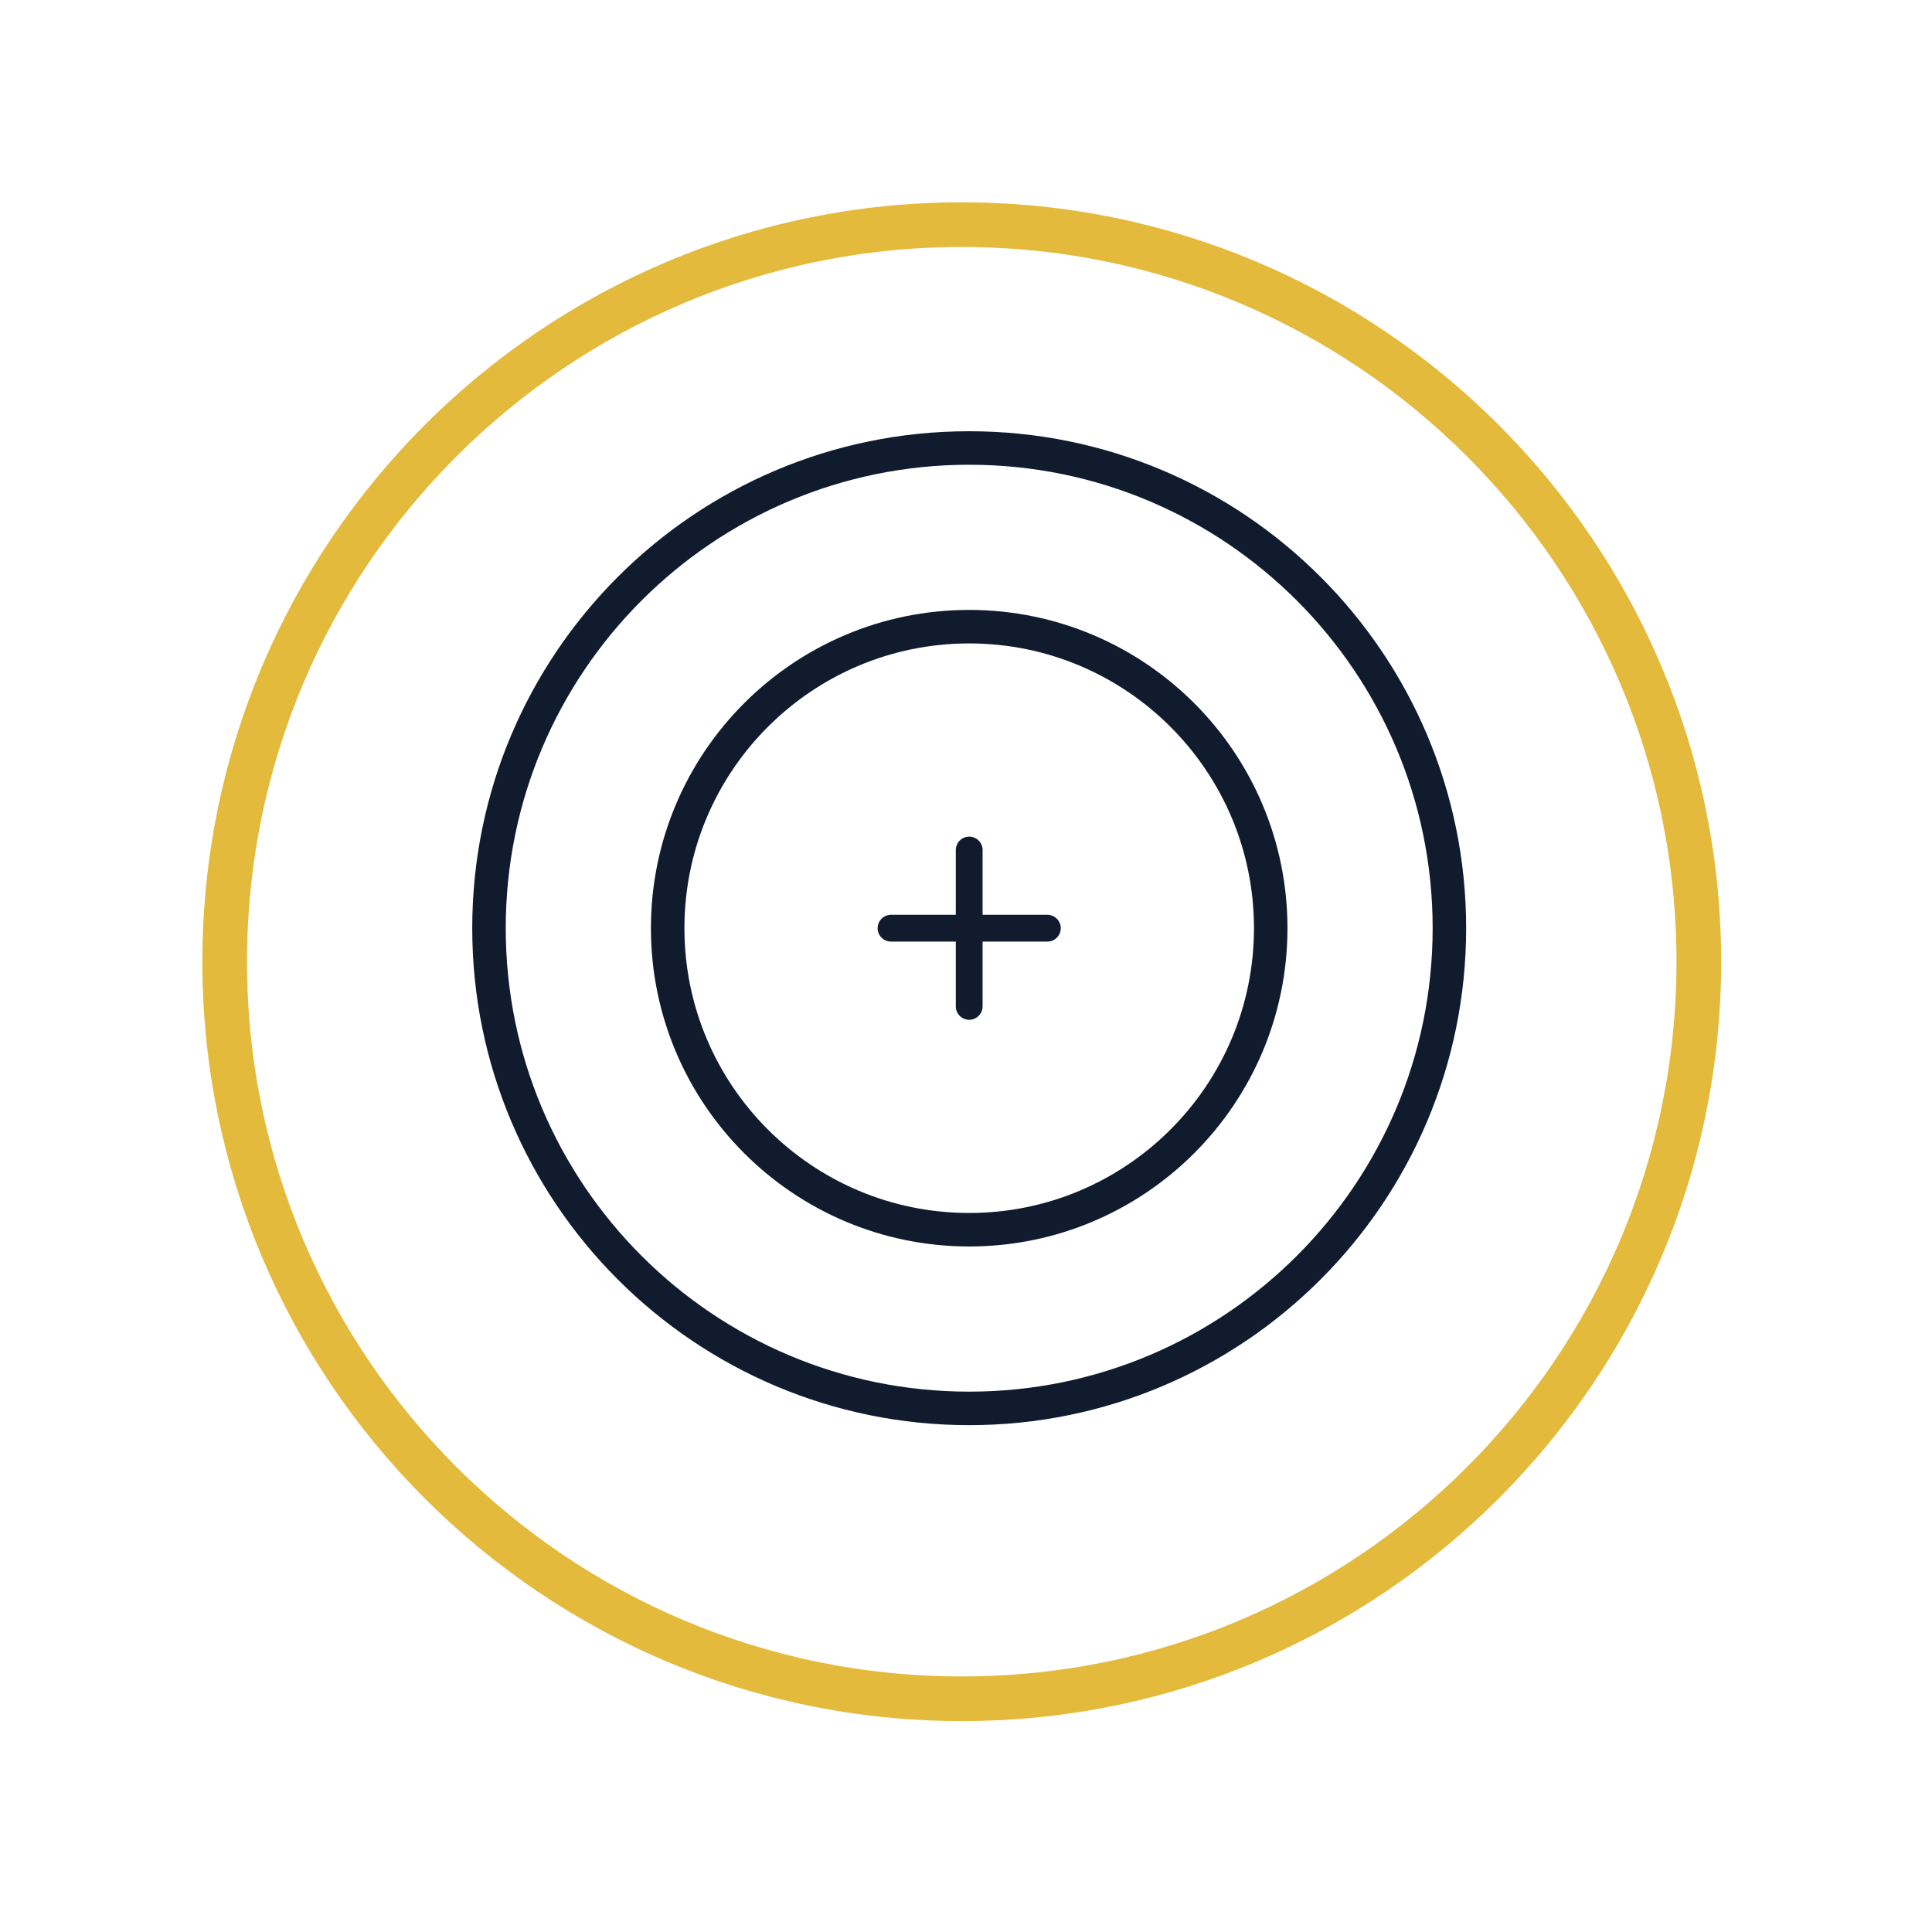
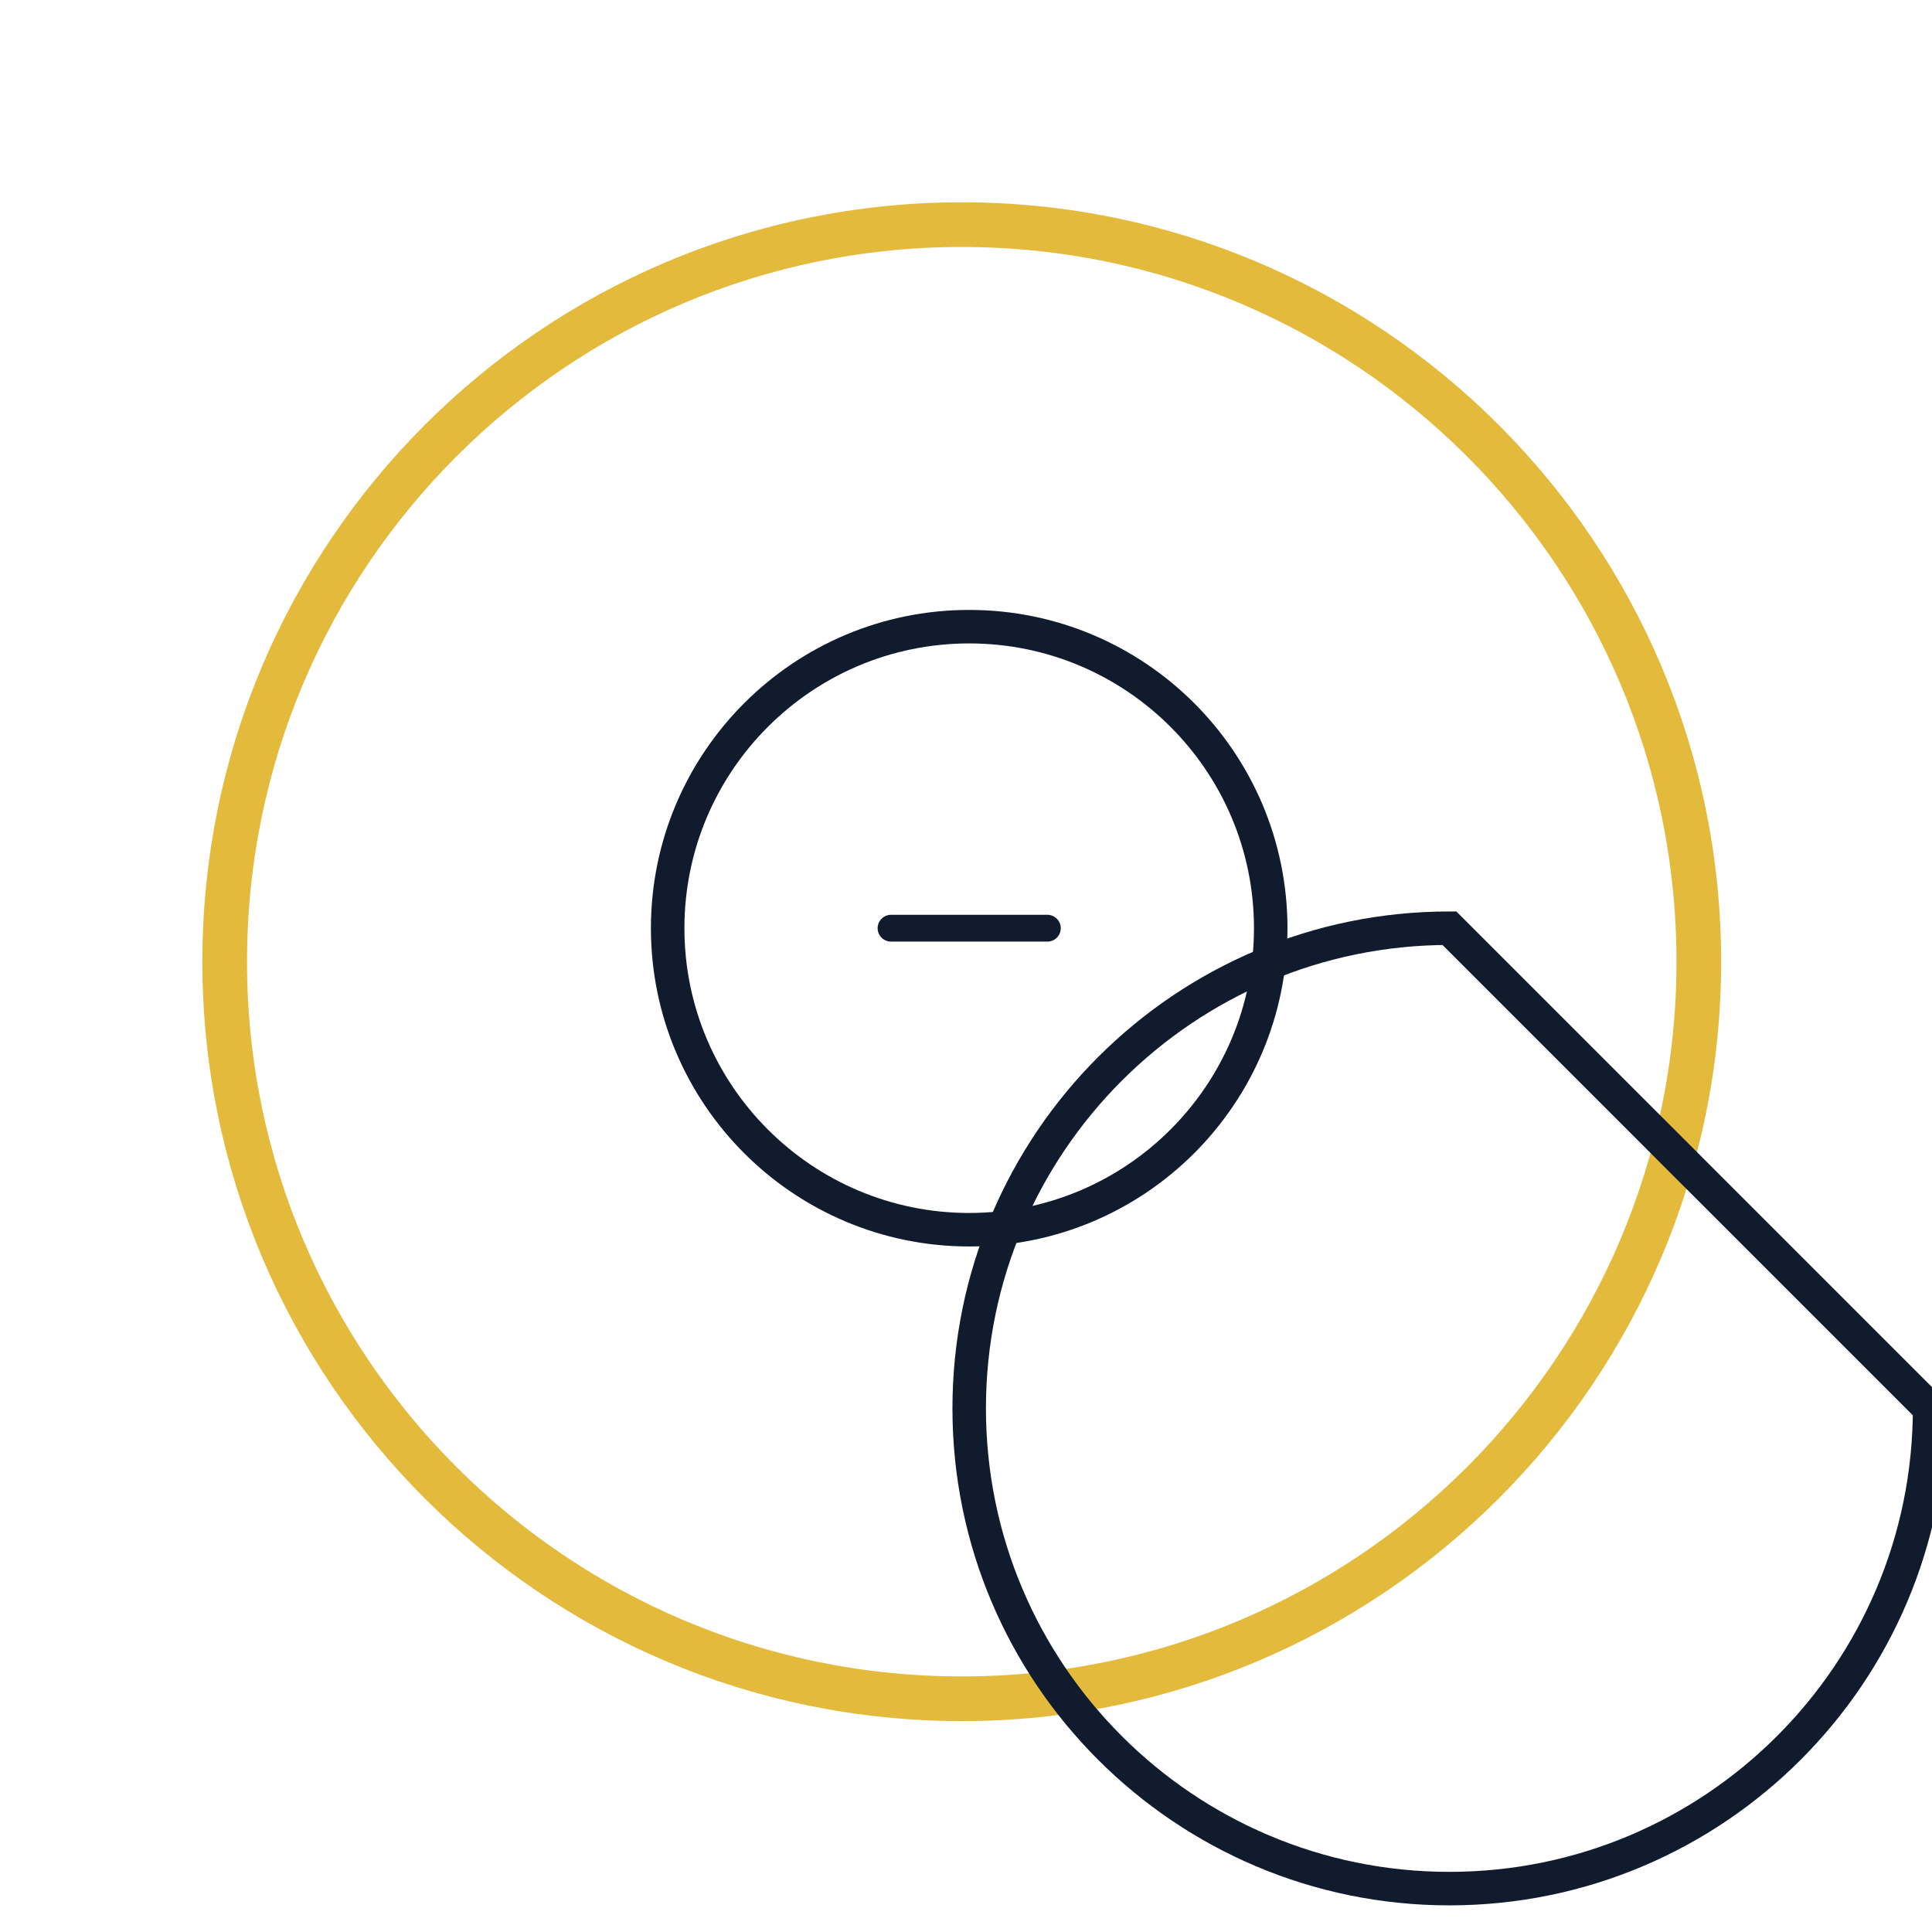
<svg xmlns="http://www.w3.org/2000/svg" width="100%" height="100%" viewBox="0 0 173 173" version="1.1" xml:space="preserve" style="fill-rule:evenodd;clip-rule:evenodd;stroke-miterlimit:10;">
  <g id="missao-curv">
    <path d="M152.12,86.115c0,-36.426 -29.574,-66 -66,-66c-36.426,0 -66,29.574 -66,66c0,36.426 29.574,66 66,66c36.426,0 66,-29.574 66,-66Z" style="fill:none;stroke:#e4ba3d;stroke-width:4px;" />
-     <path d="M129.786,83.115c0,-23.732 -19.267,-43 -43,-43c-23.732,0 -43,19.268 -43,43c0,23.732 19.268,43 43,43c23.733,0 43,-19.268 43,-43Z" style="fill:none;stroke:#101c2e;stroke-width:3px;" />
+     <path d="M129.786,83.115c-23.732,0 -43,19.268 -43,43c0,23.732 19.268,43 43,43c23.733,0 43,-19.268 43,-43Z" style="fill:none;stroke:#101c2e;stroke-width:3px;" />
    <path d="M113.786,83.115c0,-14.902 -12.098,-27 -27,-27c-14.901,0 -27,12.098 -27,27c0,14.902 12.099,27 27,27c14.902,0 27,-12.098 27,-27Z" style="fill:none;stroke:#101c2e;stroke-width:3px;" />
    <g>
-       <path d="M86.786,76.115l0,14" style="fill:none;fill-rule:nonzero;stroke:#101c2e;stroke-width:2.4px;stroke-linecap:round;" />
      <path d="M93.786,83.115l-14,0" style="fill:none;fill-rule:nonzero;stroke:#101c2e;stroke-width:2.4px;stroke-linecap:round;" />
    </g>
  </g>
</svg>